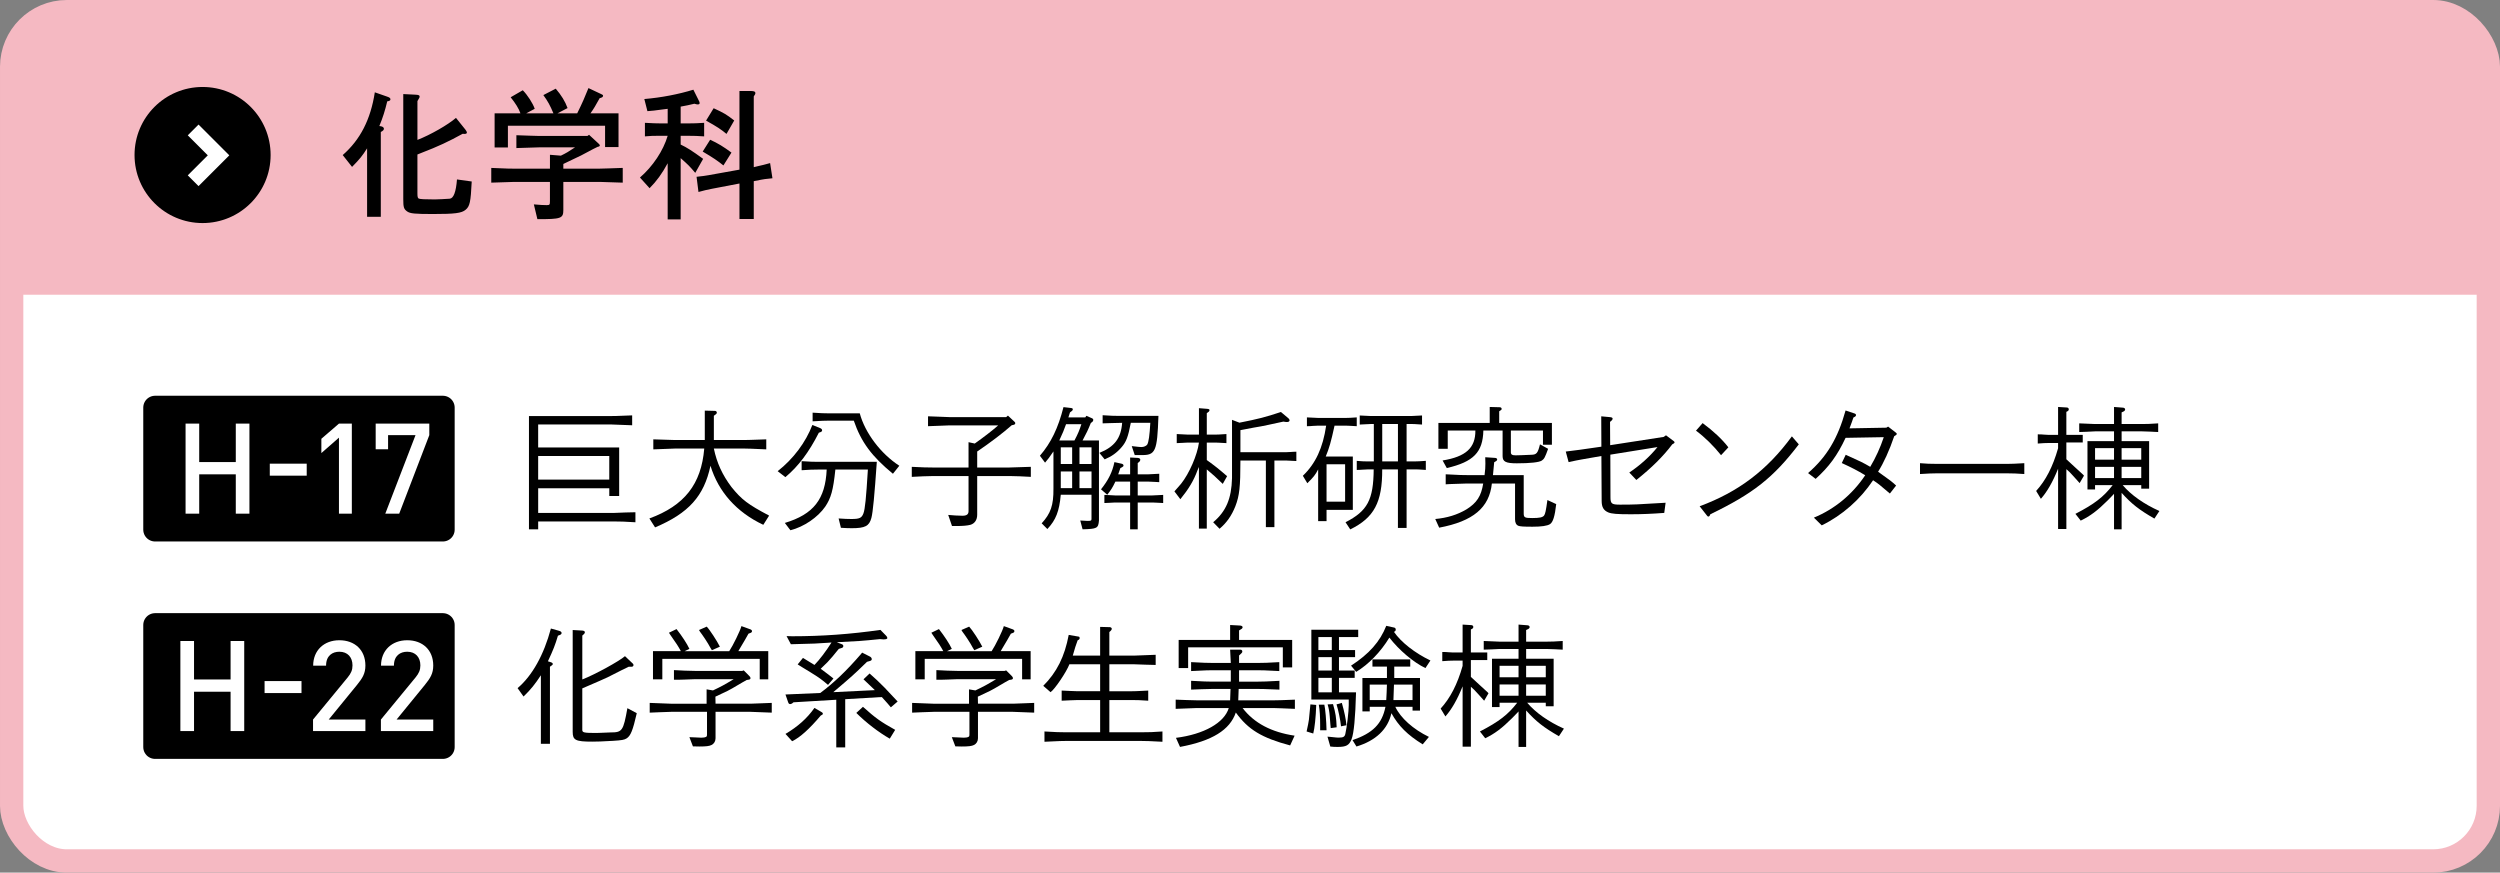
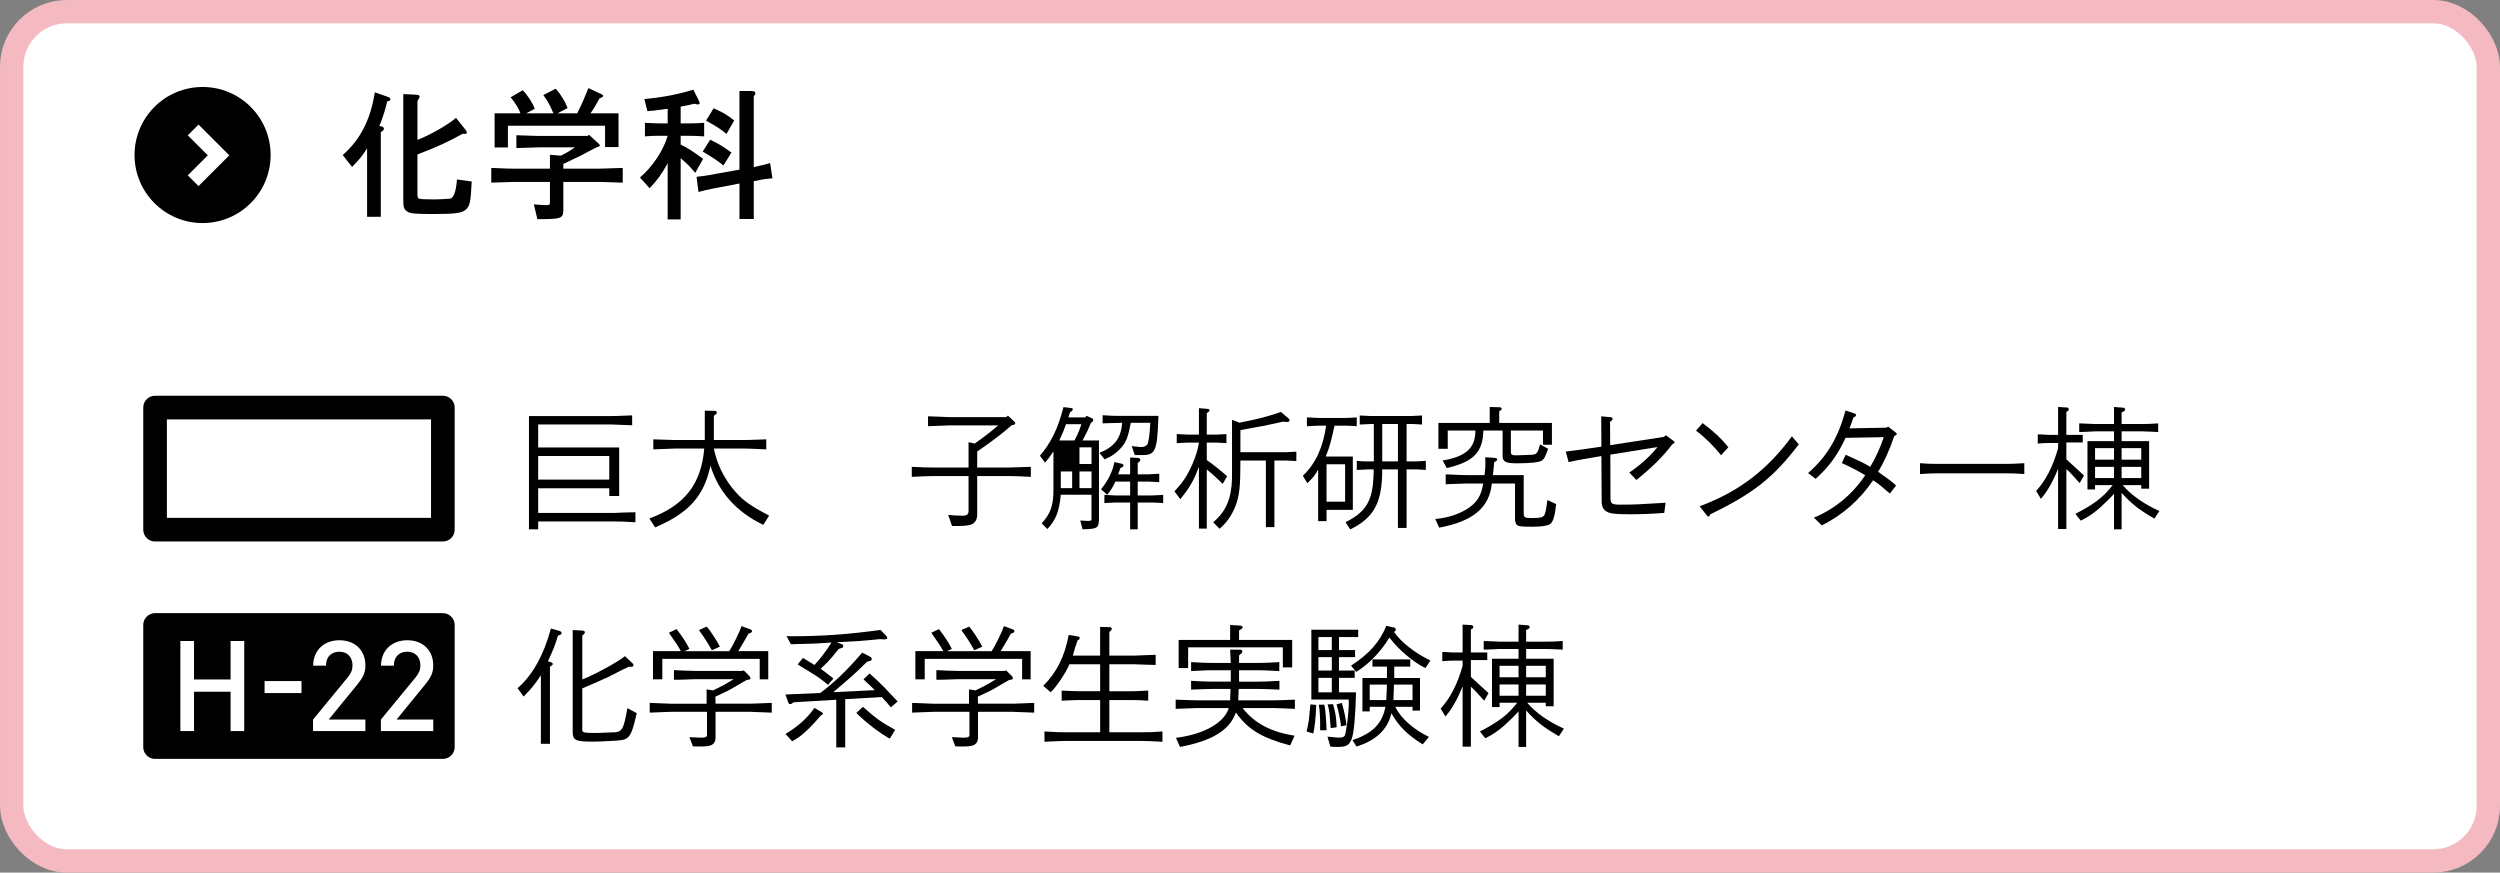
<svg xmlns="http://www.w3.org/2000/svg" id="_ナビ" viewBox="0 0 243.597 85.027">
  <rect x="0" y="0" width="243.597" height="85.027" fill="#808080" stroke="none" />
  <defs>
    <style>.cls-1{stroke:#000;stroke-linejoin:round;stroke-width:2.303px;}.cls-1,.cls-2{fill:none;}.cls-3{fill:#000;}.cls-3,.cls-4,.cls-5{stroke-width:0px;}.cls-4{fill:#f5b9c2;}.cls-2{stroke:#fff;stroke-miterlimit:10;stroke-width:1.482px;}.cls-6{stroke:#f5b9c2;stroke-width:2.273px;}.cls-6,.cls-5{fill:#fff;}</style>
  </defs>
  <rect class="cls-6" x="1.137" y="1.137" width="241.324" height="82.754" rx="5.375" ry="5.375" />
-   <path class="cls-4" d="M6.064,1.492C3.095,1.492.689,3.898.689,6.867v21.852h241.324V6.867c0-2.969-2.408-5.375-5.375-5.375H6.064Z" />
  <path class="cls-3" d="M71.541,11.739c-.768-.597-.967-.711-2.004-1.194l-.739,1.208c1.081.597,1.479.868,1.991,1.295l.753-1.308ZM71.272,14.868c-.768-.569-1.323-.91-2.076-1.251l-.726,1.151c1.039.612,1.45.897,2.019,1.352l.783-1.251ZM72.053,17.882v3.454h1.393v-3.682l.711-.142c.228-.044.398-.072,1.109-.142l-.228-1.479c-.554.155-.781.212-1.122.284l-.47.114v-6.895c.114-.157.157-.243.157-.328,0-.142-.114-.186-.413-.199h-1.138v7.663l-3.014.54c-.298.057-.554.087-1.166.157l.186,1.479c.582-.157.81-.214,1.321-.313l2.673-.512ZM63.294,18.337c.669-.669,1.223-1.422,1.763-2.432v5.475h1.266v-5.972c.781.696.825.739,1.422,1.435l.768-1.365c-1.096-.796-1.564-1.094-2.19-1.393v-.853h.711c.667,0,.895.015,1.577.057v-1.321c-.696.042-.952.057-1.577.057h-.711v-1.636c.639-.114.739-.142,1.337-.282.127.042.256.07.326.07.114,0,.186-.044.186-.127,0-.087-.044-.186-.157-.4l-.455-.91c-1.435.442-3.1.768-4.778.91l.3,1.181c.341-.028.554-.044.639-.057l.882-.114c.015,0,.228-.028.455-.057v1.422h-.654c-.44,0-.796-.015-1.564-.057v1.321c.654-.057.739-.057,1.564-.057h.654c-.427,1.45-1.45,2.986-2.702,4.067l.938,1.039ZM48.195,14.369h1.295v-2.118h9.468v2.076h1.31v-3.286h-2.732c.343-.483.47-.711.897-1.479.214-.042.328-.114.328-.226,0-.072-.028-.1-.157-.157l-1.265-.597c-.372.923-.571,1.393-1.096,2.459h-1.919l.98-.512c-.241-.654-.597-1.236-1.153-1.89l-1.208.626c.427.582.669,1.024.98,1.776h-2.645l.825-.44c-.184-.54-.711-1.352-1.164-1.807l-1.181.683c.47.584.796,1.109.952,1.564h-2.516v3.327ZM47.867,17.797c1.109-.044,1.848-.057,2.233-.072h3.485v1.864c0,.37-.03.398-.328.398-.256,0-.626-.015-1.238-.072l.343,1.437c2.302.013,2.529-.072,2.529-.882v-2.745h3.555c1.01.028,1.409.044,2.233.072v-1.437c-1.024.044-1.778.057-2.233.072h-3.555v-.455c.157-.085.315-.157.442-.214l1.28-.611,1.179-.626c.044-.028.201-.1.427-.212.157-.03.228-.072.228-.144,0-.057-.028-.085-.127-.184l-.923-.853-.157.114h-4.679c-.455-.015-1.194-.028-2.245-.072v1.251c1.05-.042,1.79-.057,2.245-.07h3.471c-.612.411-.882.569-1.38.81l-1.065-.085v1.352h-3.485c-.455,0-.512,0-2.233-.072v1.437ZM39.294,9.165v10.253c0,.781.057.952.37,1.179.298.214.739.256,2.544.256,2.091,0,2.774-.083,3.157-.411.413-.341.499-.739.599-2.758l-1.437-.199q-.142,1.833-.711,1.877c-.427.028-1.181.07-1.45.07-.995,0-1.435-.028-1.564-.083-.1-.057-.129-.173-.129-.514v-3.782l.385-.155c1.663-.641,2.631-1.096,4.025-1.864.07.015.142.015.171.015.155,0,.241-.044.241-.142,0-.057-.057-.157-.142-.271l-.923-1.151c-.768.667-2.476,1.649-3.756,2.146v-3.782c.186-.298.214-.37.214-.44,0-.129-.1-.171-.442-.186l-1.151-.057ZM35.768,21.124h1.337v-8.262c.214-.114.3-.199.3-.313,0-.155-.142-.241-.442-.269.341-.825.555-1.507.768-2.404.212-.028.313-.085.313-.199s-.085-.184-.341-.269l-1.181-.413c-.411,2.66-1.422,4.622-3.128,6.114l.91,1.153c.755-.768.997-1.067,1.465-1.807v6.67Z" />
  <circle class="cls-3" cx="19.739" cy="15.105" r="6.63" />
  <polyline class="cls-2" points="18.82 12.661 21.295 15.136 18.82 17.611" />
  <rect class="cls-3" x="15.111" y="60.897" width="28.04" height="11.897" />
  <rect class="cls-1" x="15.111" y="60.897" width="28.04" height="11.897" />
  <path class="cls-5" d="M42.215,71.231v-1.12h-3.572l2.747-3.365c.54-.665.825-1.12.825-1.898,0-1.515-1.035-2.463-2.537-2.463-1.492,0-2.552.984-2.552,2.476h1.257c0-.986.629-1.357,1.295-1.357.813,0,1.282.544,1.282,1.333,0,.444-.137.764-.468,1.17l-3.377,4.105v1.12h5.1ZM35.604,71.231v-1.12h-3.574l2.749-3.365c.54-.665.825-1.12.825-1.898,0-1.515-1.035-2.463-2.539-2.463-1.49,0-2.55.984-2.55,2.476h1.257c0-.986.628-1.357,1.293-1.357.813,0,1.282.544,1.282,1.333,0,.444-.135.764-.468,1.17l-3.377,4.105v1.12h5.102ZM29.378,66.362h-3.598v1.17h3.598v-1.17ZM23.797,71.231v-8.772h-1.329v3.746h-3.562v-3.746h-1.331v8.772h1.331v-3.832h3.562v3.832h1.329Z" />
  <path class="cls-3" d="M52.702,65.796c-.567.871-.99,1.399-1.689,2.072l-.581-.818c1.412-1.188,2.561-3.233,3.247-5.808l.805.225c.146.04.238.119.238.211,0,.08-.066.159-.185.198l-.172.066c-.277.924-.449,1.359-.977,2.494l.29.093c.119.039.185.092.185.172,0,.053-.053.118-.145.171l-.132.093v7.51h-.884v-6.679ZM62.046,69.493c-.383,1.676-.594,2.204-.99,2.455-.225.145-.475.185-1.307.237-1.188.065-1.479.079-2.046.079-1.624,0-1.901-.146-1.901-.95v-9.926l.938.053c.158.014.25.066.25.172,0,.065-.04.132-.119.198l-.132.118v4.276c1.228-.475,3.603-1.781,4.158-2.27l.765.726c.04.026.066.093.066.146,0,.079-.08.158-.159.158h-.304c-.211.092-.897.436-2.059,1.029-.489.225-.752.343-2.468,1.082v4.039c0,.264.145.304,1.359.304.145,0,.237,0,.436-.014.581-.026.924-.039.963-.039,1.135,0,1.241-.146,1.637-2.362l.911.488Z" />
  <path class="cls-3" d="M65.38,69.361c-.105,0-.515.013-1.122.039-.132.014-.515.026-.951.04v-.95c1.003.039,1.703.065,2.072.079h3.472v-1.399l.62.105c.805-.383,1.056-.515,2.02-1.096h-3.749l-1.083.04c-.145.013-.554.013-.99.013v-.937c.488.026.937.039,1.056.053.475.013.99.026,1.016.026h4.58l.145-.053.541.541c.08.079.119.146.119.225s-.066.132-.198.145l-.171.026-.422.238c-1.069.633-1.096.646-1.452.831-.554.264-.818.396-1.174.555l.013.687h3.405s.567-.014,1.082-.04c.132,0,.515-.013.99-.039v.95c-.818-.04-1.228-.053-2.072-.079h-3.405v2.573c0,.29-.146.541-.396.66-.211.105-.515.146-1.188.146-.185,0-.343,0-.621-.014l-.343-.897c.277.013.396.013.607.026.238.014.449.026.554.026.198,0,.356-.026.462-.079.08-.053.093-.079.093-.29v-2.151h-3.511ZM63.625,63.448h2.719c-.251-.462-.436-.753-1.017-1.571l-.145-.225.739-.355c.528.673,1.029,1.438,1.254,1.927l-.462.225h4.342c.356-.528,1.082-2.007,1.188-2.442l.911.33c.066.026.119.093.119.158,0,.093-.053.146-.171.185l-.172.066c-.171.29-.29.502-.343.607-.171.29-.343.567-.501.845-.013.026-.066.118-.145.251h2.917v2.745h-.832v-1.993h-9.49v1.993h-.911v-2.745ZM68.865,61.058c.264.265,1.016,1.412,1.28,1.954l-.779.343c-.066-.105-.198-.316-.37-.634-.145-.251-.449-.699-.581-.884-.211-.277-.225-.304-.304-.449l.752-.33Z" />
  <path class="cls-3" d="M77.314,68.436l-.132.106c-.066.039-.132.065-.185.065-.092,0-.159-.053-.198-.172l-.264-.765,3.392-.146c1.346-1.003,2.561-2.165,3.973-3.802l.105-.132.779.396c.092.053.159.145.159.237s-.053.146-.185.185l-.277.079c-1.333,1.294-1.465,1.412-3.287,2.957l4.052-.198-1.108-1.056.594-.567c.541.475.95.857,1.479,1.398.105.105.382.396.818.871.171.186.185.198.436.462l-.66.568c-.277-.33-.343-.409-.884-1.004l-3.564.212v4.698h-.871v-4.646l-4.17.25ZM76.535,71.512c1.188-.7,2.112-1.519,2.824-2.534l.7.409c.079.039.119.092.119.158,0,.053-.04.105-.092.118l-.105.053c-1.109,1.308-2.02,2.139-2.798,2.508l-.646-.712ZM79.359,64.794c.502-.515,1.122-1.333,1.663-2.19-.185.013-.303.026-.343.026l-1.32.079c-.858.026-2.072.053-2.296.065l-.422-.792c.251.014.436.014.554.014,2.877,0,5.663-.198,8.593-.62l.554.567c.079.079.119.158.119.225,0,.092-.158.145-.409.132l-.304-.026c-1.834.185-2.072.197-4.21.304l.501.197c.092.04.132.093.132.172,0,.105-.053.172-.224.211l-.211.066-.145.171-.475.581c-.33.396-.581.66-1.148,1.188.594.436,1.003.752,1.241.95l-.528.62c-.62-.528-.871-.713-1.755-1.254l-.779-.476c-.04-.026-.198-.132-.422-.264l.515-.634,1.122.687ZM86.698,71.974c-1.069-.607-2.31-1.558-3.26-2.508l.647-.595c1.241,1.109,1.716,1.452,3.141,2.244l-.528.858Z" />
  <path class="cls-3" d="M90.949,69.361c-.105,0-.515.013-1.122.039-.132.014-.515.026-.951.04v-.95c1.003.039,1.702.065,2.072.079h3.472v-1.399l.62.105c.805-.383,1.056-.515,2.02-1.096h-3.749l-1.082.04c-.146.013-.555.013-.99.013v-.937c.488.026.938.039,1.057.053.475.013.989.026,1.016.026h4.58l.146-.053.541.541c.079.079.119.146.119.225s-.066.132-.198.145l-.172.026-.422.238c-1.069.633-1.096.646-1.452.831-.555.264-.818.396-1.175.555l.014.687h3.405s.567-.014,1.082-.04c.132,0,.515-.013.99-.039v.95c-.818-.04-1.228-.053-2.072-.079h-3.405v2.573c0,.29-.146.541-.396.66-.211.105-.515.146-1.188.146-.186,0-.344,0-.621-.014l-.343-.897c.277.013.396.013.607.026.237.014.448.026.554.026.198,0,.356-.026.462-.079.08-.053.093-.079.093-.29v-2.151h-3.511ZM89.194,63.448h2.719c-.251-.462-.436-.753-1.017-1.571l-.146-.225.739-.355c.528.673,1.029,1.438,1.254,1.927l-.462.225h4.343c.356-.528,1.082-2.007,1.188-2.442l.911.33c.065.026.118.093.118.158,0,.093-.053.146-.171.185l-.172.066c-.172.29-.29.502-.344.607-.171.29-.343.567-.501.845-.014.026-.066.118-.146.251h2.917v2.745h-.831v-1.993h-9.49v1.993h-.911v-2.745ZM94.433,61.058c.264.265,1.017,1.412,1.28,1.954l-.778.343c-.066-.105-.198-.316-.37-.634-.145-.251-.448-.699-.58-.884-.212-.277-.225-.304-.304-.449l.752-.33Z" />
  <path class="cls-3" d="M101.653,66.827c1.32-1.32,2.086-2.852,2.481-4.963l.99.171c.039,0,.079.066.079.133,0,.079-.026.118-.079.158l-.119.065c-.185.502-.251.7-.475,1.492h2.666v-2.799l.963.026c.093.014.172.079.172.158,0,.066-.039.146-.119.212l-.118.105v2.297h2.429c.105,0,.488-.014,1.042-.04.146-.014.568-.026,1.043-.04v.99c-.409-.013-.91-.026-.99-.026-.527-.026-.897-.039-1.095-.039h-2.429v2.626h2.23c.264,0,.277,0,1.558-.065v.989c-.753-.053-1.056-.065-1.558-.065h-2.23v3.141h3.102c.818,0,1.108-.013,2.072-.079v1.003c-1.201-.065-1.623-.079-2.072-.079h-7.352c-.356,0-.423,0-2.072.079v-1.003c1.069.066,1.518.079,2.072.079h3.353v-3.141h-2.191c-.118,0-.383.013-.752.026-.119.013-.449.026-.806.039v-.989l.845.039c.304.014.567.026.713.026h2.191v-2.626h-2.996c-.265.712-1.412,2.428-1.835,2.719l-.713-.62Z" />
  <path class="cls-3" d="M125.71,72.633c-2.772-.738-4.092-1.544-5.293-3.207-.581,1.703-2.31,2.771-5.438,3.353l-.396-.884c2.732-.344,4.712-1.466,5.147-2.904h-3.102c-.766.026-1.096.04-2.072.079v-.897l1.082.04c.423.013.779.026.99.026h3.233l.04-1.109h-1.769c-.014,0-.555.014-1.03.026-.185.014-.567.026-1.042.04v-.858c1.175.066,1.61.08,2.072.08h1.795v-1.109h-1.795c-.383,0-.462,0-2.072.079v-.871c1.175.066,1.61.079,2.072.079h1.795l-.066-1.293h1.017c.092,0,.172.079.172.172,0,.065-.026.132-.08.171l-.237.225v.726h1.835c.501,0,.963-.013,2.085-.079v.871c-1.558-.079-1.637-.079-2.085-.079h-1.835v1.109h1.861c.462,0,.857-.014,2.072-.08v.858c-1.663-.066-1.689-.066-2.072-.066h-1.9l-.04,1.109h3.432c.423,0,.806-.014,2.086-.066v.897c-1.043-.053-1.742-.065-2.086-.079h-3.009c1.121,1.465,2.798,2.35,5.068,2.692l-.436.95ZM114.847,65.097v-2.745h5.016v-1.452l.977.053c.146.014.238.079.238.158s-.053.146-.146.198l-.198.119v.924h5.174v2.679h-.91v-1.953h-9.227v2.02h-.924Z" />
  <path class="cls-3" d="M127.314,71.274c.132-.594.185-.871.225-1.148.026-.211.065-.58.145-1.491l.567.053c-.039,1.228-.158,2.283-.29,2.785l-.646-.198ZM127.776,61.362h4.566v.713h-1.874v1.267h1.57v.687h-1.57v1.307h1.531v.713h-1.531v1.412h1.663c-.066,2.469-.211,4-.436,4.567-.237.594-.515.752-1.373.752-.29,0-.448-.013-.699-.039l-.277-.964c.146.013.251.013.29.026l.516.053c.105.014.224.014.343.014.396,0,.541-.093.594-.37.158-.673.33-2.191.33-2.798v-.541h-3.643v-6.798ZM129.769,63.341v-1.267h-1.307v1.267h1.307ZM129.769,65.335v-1.307h-1.307v1.307h1.307ZM128.463,67.46h1.307v-1.412h-1.307v1.412ZM128.634,70.654c0-.805-.039-1.479-.132-1.993h.541c.093.383.198,1.61.212,2.495h-.621v-.502ZM129.664,70.944c-.014-.158-.027-.303-.04-.422l-.053-.699c-.04-.502-.093-.792-.211-1.188l.527-.026c.251.871.317,1.307.356,2.257l-.58.079ZM130.667,70.773c-.053-.581-.265-1.598-.436-2.139l.515-.145c.237.817.409,1.636.448,2.178l-.527.105ZM138.89,65.097c-1.175-.567-2.574-1.756-3.511-2.97-.858,1.412-2.033,2.613-3.234,3.339l-.501-.606c1.755-1.136,2.824-2.337,3.432-3.881l.778.172c.093.026.146.092.146.198,0,.079-.026.132-.093.171l-.079.053c.7,1.017,2.06,2.072,3.551,2.785l-.488.739ZM138.626,72.528c-1.492-.924-2.35-1.781-3.049-3.035-.344,1.558-1.519,2.679-3.405,3.247l-.383-.621c1.979-.686,2.877-1.584,3.207-3.247h-1.531v.449h-.713v-3.26h2.39v-1.109h-1.413v-.699h3.683v.699h-1.558v1.109h2.508v3.181h-.726v-.37h-1.677c.502,1.083,1.743,2.191,3.273,2.931l-.606.726ZM133.465,68.212h1.61c.039-.647.039-.766.066-1.505h-1.677v1.505ZM135.827,66.708c-.026.687-.026.792-.053,1.505h1.861v-1.505h-1.809Z" />
  <path class="cls-3" d="M142.514,66.879c-.527,1.307-1.069,2.243-1.676,2.93l-.462-.766c.937-1.029,1.623-2.35,2.138-4.157v-.515h-.937c-.291,0-.502.013-1.043.053v-.897c.264,0,.515.013.594.026.251.013.409.026.449.026h.937v-2.72l.871.054c.105.013.172.079.172.185,0,.065-.026.118-.105.171l-.132.066v2.244h1.597v.739h-1.597v1.637c.065.065.118.118.185.171.237.211.462.423.687.634.251.225.501.448.752.687.014.013.04.039.093.105l-.423.726-.58-.646c-.356-.396-.437-.476-.713-.713v5.834h-.806v-5.873ZM144.203,71.274c1.861-.963,2.745-1.649,3.63-2.798h-1.716v.422h-.739v-4.712h2.587v-.95h-1.848c-.066,0-.369.014-.818.04-.093,0-.396.013-.726.026v-.845l1.544.065h1.848v-1.663l.845.066c.146,0,.237.079.237.172,0,.079-.053.158-.171.211l-.172.079v1.135h2.006c.462,0,.792-.013,1.558-.065v.845c-.343-.014-.673-.026-.778-.04-.396-.013-.66-.026-.779-.026h-2.006v.95h2.68v4.633h-.766v-.343h-1.809c.818.964,2.072,1.848,3.577,2.521l-.488.739c-1.491-.857-2.218-1.425-3.194-2.508v3.551h-.739v-3.458c-.065.066-.132.132-.185.198l-.436.448c-.99.99-1.716,1.531-2.627,1.967l-.515-.66ZM147.965,65.995v-1.122h-1.848v1.122h1.848ZM146.117,67.79h1.848v-1.096h-1.848v1.096ZM150.618,65.995v-1.122h-1.914v1.122h1.914ZM150.618,67.79v-1.096h-1.914v1.096h1.914Z" />
-   <rect class="cls-3" x="15.111" y="39.713" width="28.04" height="11.897" />
  <rect class="cls-1" x="15.111" y="39.713" width="28.04" height="11.897" />
  <path class="cls-5" d="M41.831,42.396v-1.12h-5.225v2.501h1.208v-1.38h2.675l-2.946,7.652h1.356l2.933-7.652ZM34.282,50.048v-8.772h-1.255l-1.714,1.479v1.392l1.714-1.503v7.405h1.255ZM29.886,45.179h-3.598v1.17h3.598v-1.17ZM24.304,50.048v-8.772h-1.329v3.746h-3.564v-3.746h-1.329v8.772h1.329v-3.832h3.564v3.832h1.329Z" />
  <path class="cls-3" d="M51.54,40.54h7.985c.37,0,.409,0,2.072-.066v.964c-1.333-.053-1.386-.053-2.072-.079h-7.087v2.244h7.893v4.725h-.963v-.752h-6.929v2.402h7.404c.977-.04,1.293-.053,2.072-.066v.977c-1.029-.065-1.479-.079-2.072-.079h-7.404v.766h-.898v-11.034ZM59.367,46.73v-2.297h-6.929v2.297h6.929Z" />
  <path class="cls-3" d="M74.375,51.138c-2.6-1.228-4.369-3.207-5.147-5.755-.634,2.97-2.125,4.62-5.398,6.006l-.554-.871c3.418-1.254,5.055-3.34,5.345-6.811h-2.891c-.158,0-.515.013-1.016.039-.145,0-.567.014-1.056.04v-.977c.977.026,1.293.039,2.072.065h2.943v-2.864l1.003.026c.092,0,.171.08.171.172,0,.066-.026.105-.092.158l-.198.146v2.362h3.022c.356,0,.501-.013,2.085-.065v.977c-1.571-.066-1.676-.079-2.085-.079h-3.022c.29,1.398.831,2.573,1.716,3.748,1.003,1.241,1.597,1.689,3.669,2.785l-.567.897Z" />
-   <path class="cls-3" d="M75.775,45.912c1.531-1.201,2.732-2.812,3.379-4.501l.792.316c.105.054.158.119.158.198s-.04.132-.132.172l-.185.065c-.963,1.901-1.993,3.273-3.26,4.33l-.752-.581ZM76.474,50.954c2.798-.845,3.946-2.31,4.078-5.2h-.884c-.488,0-.792.013-1.558.065v-.884c.805.053,1.148.065,1.558.065h5.768c-.225,3.261-.383,4.937-.528,5.465-.211.792-.607,1.003-1.914,1.003-.37,0-.594-.014-1.056-.04l-.224-.91c.567.039.858.053,1.241.053.792,0,1.003-.093,1.175-.541.158-.409.264-1.452.436-4.276h-3.168c-.211,2.02-.422,2.771-.99,3.616-.726,1.043-2.072,1.967-3.392,2.297l-.541-.713ZM87.007,46.163c-2.059-1.689-3.102-3.089-3.814-5.174h-2.455c-.37,0-.7.013-1.558.065v-.845c.792.053,1.135.066,1.558.066h3.036c.515,1.913,2.046,3.933,3.854,5.107l-.621.779Z" />
  <path class="cls-3" d="M90.915,46.386c-.159,0-.488.014-.977.026-.145.014-.607.027-1.095.054v-.978c1.056.053,1.504.066,2.072.066h3.458v-2.468l.606.132c.898-.634,1.796-1.333,2.284-1.769h-4.765c-.119,0-.476.013-.99.039-.158.014-.607.026-1.082.04v-.964c.475.026.937.04,1.082.04.501.026.845.039.99.039h5.543l.172-.146.634.595c.053.039.079.092.079.132,0,.092-.053.146-.159.172l-.185.039c-.871.766-2.006,1.637-3.365,2.561v1.558h3.154c.264-.014.646-.026,2.072-.066v.978l-1.069-.054c-.462-.013-.924-.026-1.003-.026h-3.154v3.775c0,.502-.251.857-.66.977-.304.079-.739.119-1.399.119h-.396l-.37-1.083c.356.04,1.043.08,1.387.08.409,0,.594-.133.594-.449v-3.419h-3.458Z" />
-   <path class="cls-3" d="M103.361,48.209c-.146,1.61-.476,2.455-1.307,3.339l-.555-.555c.885-.963,1.162-1.769,1.148-3.379v-3.629c-.409.606-.515.738-.818,1.095l-.502-.673c1.083-1.254,1.782-2.706,2.297-4.738l.687.079c.158.014.225.053.225.132,0,.066-.04.132-.119.185l-.158.119-.158.488h1.649l.105-.158.541.237c.093.04.133.093.133.172,0,.066-.04.132-.093.185l-.146.105c-.277.687-.409.964-.805,1.703h1.597v7.801c-.065.765-.185.818-1.597.857l-.225-.857c.37.026.555.039.699.039.33,0,.396-.026.396-.185v-2.362h-2.996ZM103.876,41.332c-.198.567-.33.871-.66,1.584h1.479c.343-.646.488-1.003.673-1.584h-1.491ZM103.361,45.212h1.108v-1.624h-1.108v1.624ZM103.361,47.561h1.108v-1.623h-1.108v1.623ZM105.182,45.212h1.175v-1.624h-1.175v1.624ZM105.182,47.561h1.175v-1.623h-1.175v1.623ZM107.123,44.129c1.479-.594,2.111-1.438,2.217-2.93l-1.056.026-.845.026v-.792c.792.053,1.136.066,1.663.066h3.775c-.119,3.484-.277,3.854-1.716,3.814h-.595l-.29-.871c.687.079.792.092.95.092.225,0,.462-.105.555-.237.145-.237.237-.924.304-2.125h-1.901c-.264,1.386-.448,1.848-.884,2.362-.488.567-.977.911-1.663,1.201l-.515-.634ZM107.281,47.68c.726-.911,1.108-1.689,1.307-2.653l.713.159c.105.026.172.092.172.171,0,.066-.04.119-.146.172l-.158.079-.212.607h1.162v-1.637l.739.039c.158.014.251.079.251.172,0,.079-.054.185-.133.237l-.118.093v1.096h1.068c.159-.014.502-.026,1.03-.053v.818c-.212-.014-.396-.026-.462-.026-.291-.014-.488-.026-.568-.026h-1.068v1.346h1.438c.066,0,.251-.013.528-.026.079-.013.29-.013.515-.026v.792c-.225-.013-.409-.013-.476-.026-.304-.013-.501-.026-.567-.026h-1.438v2.613h-.739v-2.613h-1.479c-.065,0-.225.014-.462.026-.093,0-.316.014-.567.026v-.792c.237.014.475.026.555.026.224.014.396.026.475.026h1.479v-1.346h-1.438c-.277.58-.409.792-.792,1.28l-.607-.528Z" />
+   <path class="cls-3" d="M103.361,48.209c-.146,1.61-.476,2.455-1.307,3.339l-.555-.555c.885-.963,1.162-1.769,1.148-3.379v-3.629c-.409.606-.515.738-.818,1.095l-.502-.673c1.083-1.254,1.782-2.706,2.297-4.738l.687.079c.158.014.225.053.225.132,0,.066-.04.132-.119.185l-.158.119-.158.488h1.649l.105-.158.541.237c.093.04.133.093.133.172,0,.066-.04.132-.093.185l-.146.105c-.277.687-.409.964-.805,1.703h1.597v7.801c-.065.765-.185.818-1.597.857l-.225-.857c.37.026.555.039.699.039.33,0,.396-.026.396-.185v-2.362h-2.996ZM103.876,41.332c-.198.567-.33.871-.66,1.584h1.479c.343-.646.488-1.003.673-1.584h-1.491ZM103.361,45.212h1.108h-1.108v1.624ZM103.361,47.561h1.108v-1.623h-1.108v1.623ZM105.182,45.212h1.175v-1.624h-1.175v1.624ZM105.182,47.561h1.175v-1.623h-1.175v1.623ZM107.123,44.129c1.479-.594,2.111-1.438,2.217-2.93l-1.056.026-.845.026v-.792c.792.053,1.136.066,1.663.066h3.775c-.119,3.484-.277,3.854-1.716,3.814h-.595l-.29-.871c.687.079.792.092.95.092.225,0,.462-.105.555-.237.145-.237.237-.924.304-2.125h-1.901c-.264,1.386-.448,1.848-.884,2.362-.488.567-.977.911-1.663,1.201l-.515-.634ZM107.281,47.68c.726-.911,1.108-1.689,1.307-2.653l.713.159c.105.026.172.092.172.171,0,.066-.04.119-.146.172l-.158.079-.212.607h1.162v-1.637l.739.039c.158.014.251.079.251.172,0,.079-.054.185-.133.237l-.118.093v1.096h1.068c.159-.014.502-.026,1.03-.053v.818c-.212-.014-.396-.026-.462-.026-.291-.014-.488-.026-.568-.026h-1.068v1.346h1.438c.066,0,.251-.013.528-.026.079-.013.29-.013.515-.026v.792c-.225-.013-.409-.013-.476-.026-.304-.013-.501-.026-.567-.026h-1.438v2.613h-.739v-2.613h-1.479c-.065,0-.225.014-.462.026-.093,0-.316.014-.567.026v-.792c.237.014.475.026.555.026.224.014.396.026.475.026h1.479v-1.346h-1.438c-.277.58-.409.792-.792,1.28l-.607-.528Z" />
  <path class="cls-3" d="M114.436,47.878c.29-.33.567-.647.646-.739.792-.99,1.584-2.798,1.742-4.013h-1.121c-.08,0-.251.014-.489.026-.079,0-.303.014-.554.026v-.884c.316.013.58.026,1.043.053h1.121v-2.574l.818.066c.146.013.211.053.211.118,0,.079-.053.159-.145.212l-.119.092v2.086h.871c.198,0,.237,0,1.043-.053v.884c-.806-.039-.845-.053-1.043-.053h-.871v1.703c.805.58,1.122.831,1.979,1.57l-.422.752c-.673-.659-.964-.91-1.558-1.412v5.769h-.766v-6.006c-.065.146-.119.29-.146.343-.355.977-.857,1.809-1.662,2.799l-.581-.766ZM118.211,50.887c1.254-1.056,1.782-2.296,1.835-4.289v-5.689l.726.277c1.861-.369,2.534-.541,4.039-1.042l.739.62c.065.065.105.132.105.185,0,.105-.093.172-.251.172h-.079l-.277-.04c-1.175.264-2.046.436-2.178.462-.488.079-.977.172-1.451.265-.08.013-.277.053-.555.105v2.151h4.408c.066,0,.251-.014.528-.026.079-.014.277-.014.515-.026v.91c-.237-.013-.449-.026-.528-.026-.264-.013-.448-.026-.515-.026h-1.096v6.494h-.831v-6.494h-2.481c0,2.574-.093,3.419-.488,4.448-.37.938-.871,1.637-1.545,2.204l-.62-.634Z" />
  <path class="cls-3" d="M126.948,46.36c1.241-1.188,1.953-2.719,2.271-4.883h-.832c-.079,0-.264.013-.515.026-.079.013-.29.026-.527.026v-.858l.567.026c.237.014.475.026.527.026h2.693c.264,0,.488-.013,1.068-.053v.858c-.594-.04-.818-.04-1.068-.053h-1.096c-.344,1.584-.515,2.178-.858,3.009h2.64v5.2h-2.561v1.096h-.818v-5.042c-.276.541-.462.766-1.056,1.347l-.436-.727ZM131.066,48.881v-3.643h-1.809v3.643h1.809ZM131.106,50.887c2.138-1.096,2.719-2.178,2.745-5.147h-.607c-.065,0-.237.014-.502.026-.079.014-.303.014-.541.026v-.884c.515.039.7.053,1.057.053h.606v-3.644h-.304c-.105,0-.29.014-.554.026-.079,0-.277.014-.515.027v-.885c.237.013.462.026.527.026.277.014.462.026.541.026h3.96c.607-.026.897-.04,1.043-.053v.885c-.818-.054-.832-.054-1.056-.054h-.449v3.644h.818c.251,0,.476-.014,1.056-.053v.884c-.752-.053-.805-.053-1.029-.053h-.845v5.702h-.845v-5.702h-1.531c.014,3.207-.792,4.712-3.114,5.848l-.462-.7ZM136.214,44.961v-3.644h-1.531v3.644h1.531Z" />
  <path class="cls-3" d="M139.85,50.571c1.148-.105,2.151-.409,3.036-.938,1.016-.633,1.438-1.293,1.636-2.521h-1.583c-1.663.053-2.02.065-2.072.079v-.977c1.557.079,1.57.079,2.072.079h1.716c.065-.528.079-.753.079-1.122,0-.158,0-.343-.014-.62l.95.065c.119,0,.212.066.212.146s-.054.146-.133.185l-.158.093-.118,1.254h2.996v3.735c0,.396.105.448.831.448.713,0,1.003-.065,1.148-.237.119-.158.185-.462.33-1.518l.857.396c-.132,1.188-.316,1.769-.606,1.953-.277.172-.845.251-1.703.251-.897,0-1.214-.026-1.386-.092-.211-.093-.316-.304-.316-.634v-3.484h-2.258c-.25,2.362-1.834,3.683-5.134,4.303l-.383-.845ZM140.154,41.212h5.002v-1.558l.977.027c.105,0,.186.065.186.158,0,.065-.026.105-.119.158l-.119.079v1.135h5.135v2.125h-.871v-1.386h-3.128v2.112c0,.224.118.304.462.304l.567-.014.963-.04c.516-.013.634-.158.845-1.016l.792.436c-.303.845-.383.989-.62,1.148-.264.171-1.135.264-2.429.264-1.068,0-1.386-.158-1.386-.699v-2.495h-1.874c-.053,2.112-.95,3.049-3.563,3.656l-.409-.739c2.27-.369,3.207-1.228,3.194-2.917h-2.693v1.782h-.91v-2.521Z" />
  <path class="cls-3" d="M163.074,42.968c.053.039.092.093.092.132,0,.066-.065.119-.225.198-.884,1.175-2.006,2.283-3.497,3.471l-.687-.726c1.043-.699,2.02-1.57,2.745-2.481l-4.593.739.013,4.145c0,.634.119.726.924.726,1.426,0,1.61-.013,4.448-.185l-.132.99c-1.228.092-2.204.132-3.26.132-1.333,0-1.861-.04-2.204-.185-.449-.198-.634-.515-.634-1.122l-.026-4.369-1.888.33c-.396.066-.687.132-1.307.264l-.277-1.029c.99-.119,1.003-.119,1.359-.172l2.112-.303-.014-2.957.858.079c.171.014.251.066.251.146,0,.092-.066.172-.251.316l.013,2.271,5.214-.806.225-.158.739.555Z" />
  <path class="cls-3" d="M167.697,44.354c-.727-.911-1.598-1.769-2.442-2.389l.646-.739c1.069.792,1.914,1.584,2.508,2.362l-.712.766ZM175.273,43.298c-2.481,3.247-4.436,4.791-8.619,6.811-.053.158-.119.225-.198.225-.039,0-.079-.026-.119-.079l-.726-.925c3.775-1.398,6.573-3.511,8.988-6.811l.674.779Z" />
  <path class="cls-3" d="M184.741,42.163c.053.04.079.08.079.106,0,.079-.079.145-.251.237-.449,1.333-1.043,2.64-1.571,3.458,1.294.924,1.308.938,1.756,1.347l-.607.778c-.924-.792-1.148-.977-1.637-1.294-1.24,1.861-2.996,3.419-5.002,4.396l-.766-.752c2.02-.832,3.748-2.257,5.002-4.132-.817-.488-1.307-.739-2.283-1.188l.383-.806c1.465.66,1.663.753,2.39,1.175.501-.831.989-1.887,1.319-2.891l-3.722.066c-.806,1.729-1.61,2.812-2.917,3.999l-.739-.567c1.821-1.584,2.891-3.353,3.656-6.098l.831.277c.132.039.185.092.185.171,0,.093-.053.146-.25.238-.146.436-.186.527-.383,1.056l3.59-.066.172-.105.766.594Z" />
  <path class="cls-3" d="M197.245,46.189c-.739-.053-1.108-.066-1.558-.066h-7.074c-.409,0-.646.014-1.531.066v-1.057c.634.054.99.066,1.545.066h7.061c.409,0,.555-.013,1.558-.066v1.057Z" />
  <path class="cls-3" d="M200.537,45.674c-.527,1.307-1.069,2.243-1.676,2.93l-.462-.766c.937-1.029,1.623-2.35,2.138-4.157v-.515h-.937c-.291,0-.502.013-1.043.053v-.897c.264,0,.515.013.594.026.251.013.409.026.449.026h.937v-2.72l.871.054c.105.013.172.079.172.185,0,.065-.026.118-.105.171l-.132.066v2.244h1.597v.739h-1.597v1.637c.065.065.118.118.185.171.237.211.462.423.687.634.251.225.501.448.752.687.014.013.04.039.093.105l-.423.726-.58-.646c-.356-.396-.437-.476-.713-.713v5.834h-.806v-5.873ZM202.226,50.069c1.861-.963,2.745-1.649,3.63-2.798h-1.716v.422h-.739v-4.712h2.587v-.95h-1.848c-.066,0-.369.014-.818.04-.093,0-.396.013-.726.026v-.845l1.544.065h1.848v-1.663l.845.066c.146,0,.237.079.237.172,0,.079-.053.158-.171.211l-.172.079v1.135h2.006c.462,0,.792-.013,1.558-.065v.845c-.343-.014-.673-.026-.778-.04-.396-.013-.66-.026-.779-.026h-2.006v.95h2.68v4.633h-.766v-.343h-1.809c.818.964,2.072,1.848,3.577,2.521l-.488.739c-1.491-.857-2.218-1.425-3.194-2.508v3.551h-.739v-3.458c-.065.066-.132.132-.185.198l-.436.448c-.99.99-1.716,1.531-2.627,1.967l-.515-.66ZM205.988,44.79v-1.122h-1.848v1.122h1.848ZM204.14,46.585h1.848v-1.096h-1.848v1.096ZM208.641,44.79v-1.122h-1.914v1.122h1.914ZM208.641,46.585v-1.096h-1.914v1.096h1.914Z" />
</svg>